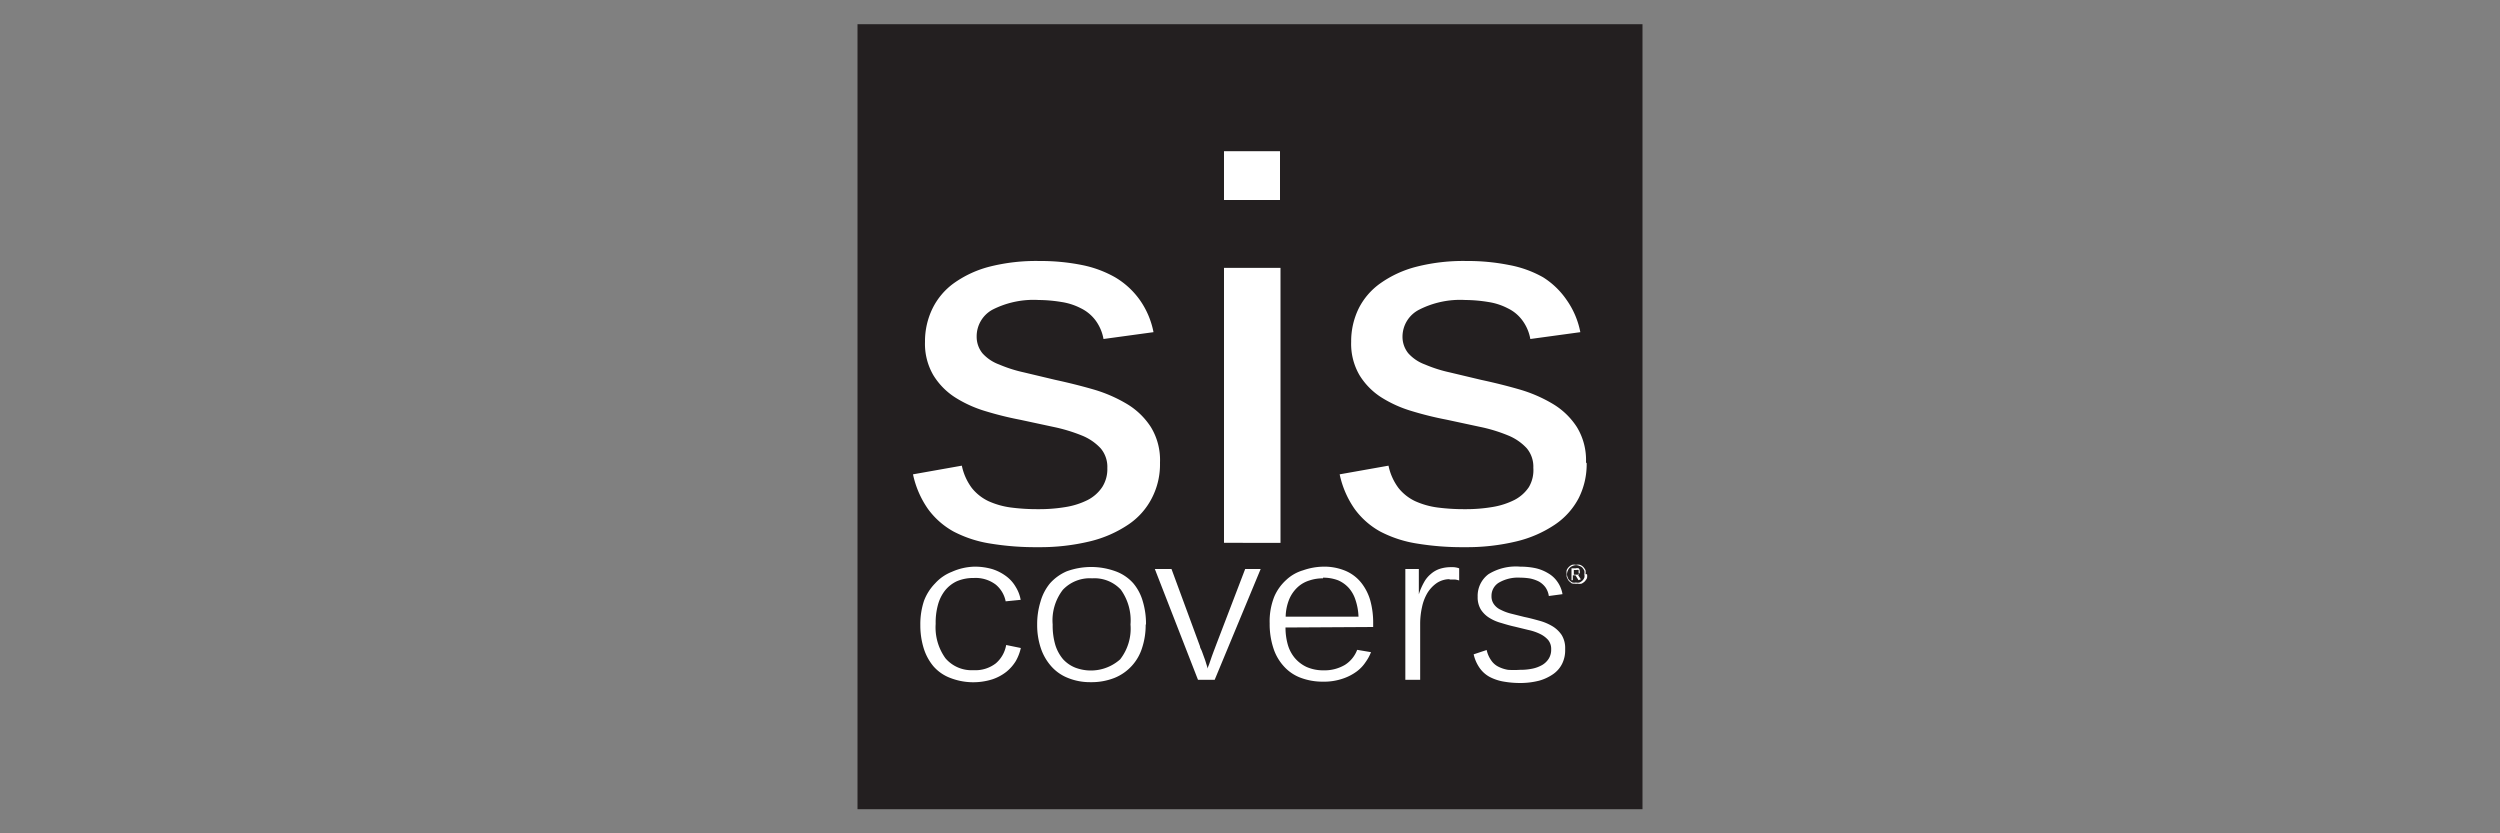
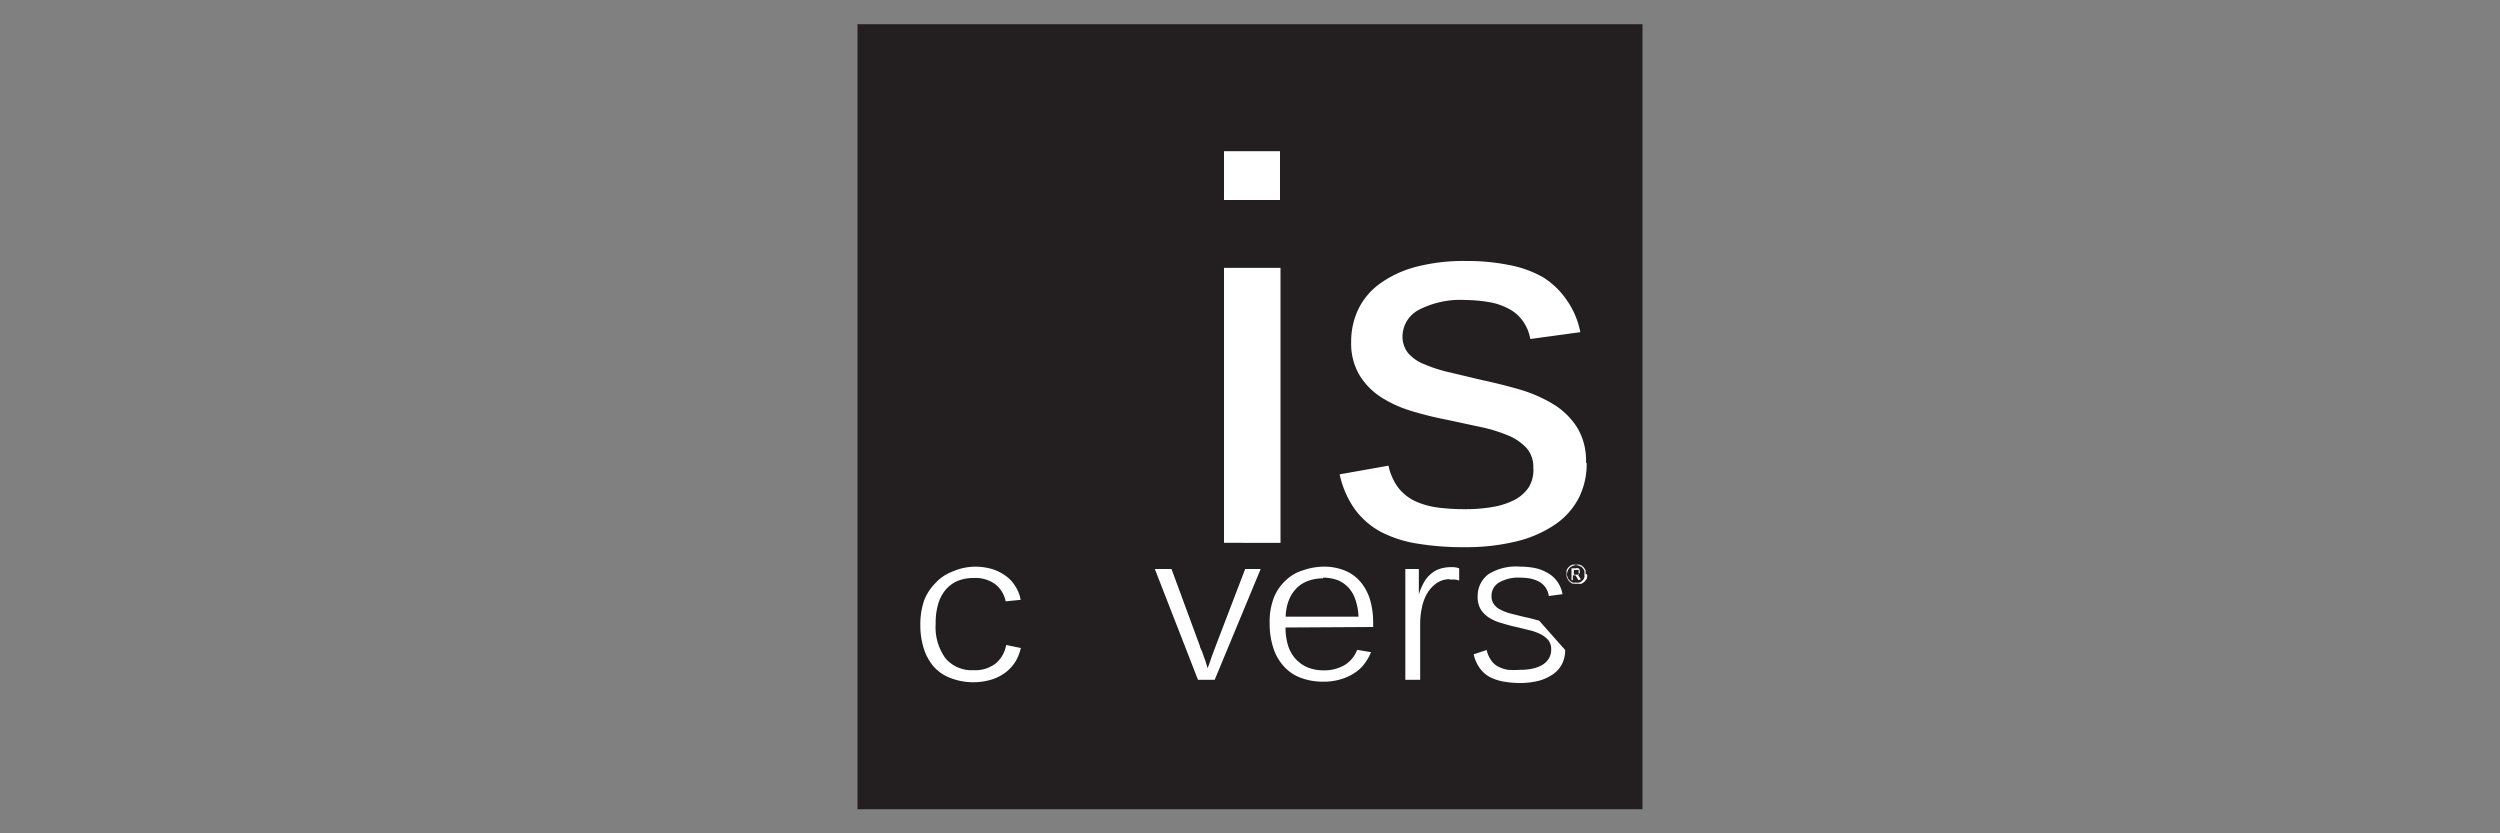
<svg xmlns="http://www.w3.org/2000/svg" id="Layer_1" data-name="Layer 1" viewBox="0 0 150 50">
  <rect x="0" y="0" width="150" height="50" fill="#808080" stroke="none" />
  <defs>
    <style>.cls-1{fill:none;}.cls-2{clip-path:url(#clip-path);}.cls-3{fill:#231f20;}.cls-4{fill:#fff;}</style>
    <clipPath id="clip-path">
      <rect class="cls-1" x="51.45" y="1.45" width="47.1" height="47.1" />
    </clipPath>
  </defs>
  <g class="cls-2">
    <rect class="cls-3" x="51.45" y="1.45" width="47.1" height="47.1" />
    <g class="cls-2">
-       <path class="cls-4" d="M69.6,27.79a4.4,4.4,0,0,1-.49,2.1,4.22,4.22,0,0,1-1.42,1.59,7.08,7.08,0,0,1-2.29,1,12.68,12.68,0,0,1-3.11.35,16.66,16.66,0,0,1-2.89-.22,7.14,7.14,0,0,1-2.19-.72,4.72,4.72,0,0,1-1.53-1.35,5.67,5.67,0,0,1-.9-2.08l2.93-.52a3.39,3.39,0,0,0,.6,1.34,2.82,2.82,0,0,0,1,.79,4.78,4.78,0,0,0,1.34.38,12.19,12.19,0,0,0,1.65.1,9.52,9.52,0,0,0,1.65-.13A4.55,4.55,0,0,0,65.26,30a2.33,2.33,0,0,0,.87-.77,2,2,0,0,0,.31-1.15,1.72,1.72,0,0,0-.4-1.18,3.13,3.13,0,0,0-1.13-.77,9.88,9.88,0,0,0-1.68-.51l-2-.43a20.13,20.13,0,0,1-2.1-.52,7.29,7.29,0,0,1-1.83-.83A4.17,4.17,0,0,1,56,22.51a3.73,3.73,0,0,1-.5-2,4.49,4.49,0,0,1,.45-2A4.1,4.1,0,0,1,57.22,17,6.45,6.45,0,0,1,59.37,16a11.39,11.39,0,0,1,3-.34,12.6,12.6,0,0,1,2.54.24,6.64,6.64,0,0,1,2,.74A4.83,4.83,0,0,1,68.39,18a5,5,0,0,1,.82,1.93l-3,.41a2.66,2.66,0,0,0-.48-1.12,2.42,2.42,0,0,0-.87-.72,3.74,3.74,0,0,0-1.17-.38A8.8,8.8,0,0,0,62.32,18a5.42,5.42,0,0,0-2.77.58,1.82,1.82,0,0,0-.95,1.62,1.57,1.57,0,0,0,.35,1,2.5,2.5,0,0,0,1,.67,8.22,8.22,0,0,0,1.47.47l1.89.45c.78.17,1.55.36,2.31.58a8.59,8.59,0,0,1,2,.87,4.39,4.39,0,0,1,1.43,1.38,3.79,3.79,0,0,1,.55,2.13" />
      <path class="cls-4" d="M73.44,9.07H76.8V12H73.44Zm0,7h3.39v16.5H73.44Z" />
      <path class="cls-4" d="M95.2,27.79a4.51,4.51,0,0,1-.48,2.1,4.34,4.34,0,0,1-1.43,1.59,7.08,7.08,0,0,1-2.29,1,12.68,12.68,0,0,1-3.11.35A16.66,16.66,0,0,1,85,32.61a7.14,7.14,0,0,1-2.19-.72,4.72,4.72,0,0,1-1.53-1.35,5.67,5.67,0,0,1-.9-2.08l2.93-.52a3.39,3.39,0,0,0,.6,1.34,2.82,2.82,0,0,0,1,.79,4.78,4.78,0,0,0,1.34.38,12.19,12.19,0,0,0,1.65.1,9.52,9.52,0,0,0,1.65-.13A4.55,4.55,0,0,0,90.86,30a2.33,2.33,0,0,0,.87-.77A2,2,0,0,0,92,28.07a1.72,1.72,0,0,0-.4-1.18,3.13,3.13,0,0,0-1.13-.77,9.35,9.35,0,0,0-1.68-.51l-2-.43a20.13,20.13,0,0,1-2.1-.52,7.29,7.29,0,0,1-1.83-.83,4.17,4.17,0,0,1-1.29-1.32,3.73,3.73,0,0,1-.5-2,4.49,4.49,0,0,1,.45-2A4.1,4.1,0,0,1,82.82,17,6.54,6.54,0,0,1,85,16a11.39,11.39,0,0,1,3-.34,12.6,12.6,0,0,1,2.54.24,6.55,6.55,0,0,1,2.05.74A4.83,4.83,0,0,1,94,18a5,5,0,0,1,.82,1.93l-3,.41a2.66,2.66,0,0,0-.48-1.12,2.34,2.34,0,0,0-.87-.72,3.74,3.74,0,0,0-1.17-.38A8.8,8.8,0,0,0,87.92,18a5.42,5.42,0,0,0-2.77.58,1.82,1.82,0,0,0-1,1.62,1.57,1.57,0,0,0,.35,1,2.5,2.5,0,0,0,1,.67,8.22,8.22,0,0,0,1.47.47l1.89.45c.79.17,1.56.36,2.32.58a8.51,8.51,0,0,1,2,.87,4.39,4.39,0,0,1,1.43,1.38,3.79,3.79,0,0,1,.55,2.13" />
      <path class="cls-4" d="M61.25,38.88a2.86,2.86,0,0,1-.3.78,2.52,2.52,0,0,1-.57.65,2.81,2.81,0,0,1-.84.45A3.81,3.81,0,0,1,57,40.67a2.51,2.51,0,0,1-1-.7,3.12,3.12,0,0,1-.58-1.08,4.65,4.65,0,0,1-.2-1.38,4.43,4.43,0,0,1,.22-1.46A3,3,0,0,1,56.11,35a2.64,2.64,0,0,1,1-.69A3.52,3.52,0,0,1,58.45,34a3.7,3.7,0,0,1,1.1.15,2.83,2.83,0,0,1,.83.43,2.1,2.1,0,0,1,.56.63,2.18,2.18,0,0,1,.3.78l-.9.09a1.74,1.74,0,0,0-.59-1,2,2,0,0,0-1.33-.4,2.5,2.5,0,0,0-1,.19,2,2,0,0,0-.71.55,2.4,2.4,0,0,0-.43.86,4,4,0,0,0-.14,1.15,3.17,3.17,0,0,0,.59,2.07,2.06,2.06,0,0,0,1.68.71,2,2,0,0,0,1.34-.41,1.86,1.86,0,0,0,.62-1.1Z" />
-       <path class="cls-4" d="M68.74,37.47a4.36,4.36,0,0,1-.21,1.39,2.85,2.85,0,0,1-1.65,1.81,3.74,3.74,0,0,1-1.44.26,3.5,3.5,0,0,1-1.38-.26,2.61,2.61,0,0,1-1-.71,3.12,3.12,0,0,1-.62-1.1,4.36,4.36,0,0,1-.21-1.39,4.58,4.58,0,0,1,.2-1.37A3,3,0,0,1,63,35a2.86,2.86,0,0,1,1-.72,4.28,4.28,0,0,1,2.94,0A2.6,2.6,0,0,1,68,35a2.91,2.91,0,0,1,.57,1.09,4.65,4.65,0,0,1,.19,1.38m-.93,0a3.16,3.16,0,0,0-.58-2.09,2.16,2.16,0,0,0-1.72-.68,2.22,2.22,0,0,0-1.76.69,3,3,0,0,0-.61,2.08,4.12,4.12,0,0,0,.16,1.23,2.45,2.45,0,0,0,.47.86,2,2,0,0,0,.73.5,2.64,2.64,0,0,0,2.69-.5,3,3,0,0,0,.62-2.09" />
      <path class="cls-4" d="M72.88,40.79h-1l-2.59-6.65h1l1.71,4.64c0,.09.08.19.12.31l.13.36a3.79,3.79,0,0,1,.12.36,3.19,3.19,0,0,1,.09.31c0-.08.06-.18.1-.3s.08-.23.12-.35.09-.25.13-.36.09-.23.12-.32l1.78-4.65h.93Z" />
      <path class="cls-4" d="M77.13,37.65a3.77,3.77,0,0,0,.13,1,2.2,2.2,0,0,0,.42.82,2.09,2.09,0,0,0,.72.55,2.46,2.46,0,0,0,1,.2,2.41,2.41,0,0,0,1.3-.33,1.83,1.83,0,0,0,.73-.9l.83.14a2.65,2.65,0,0,1-.32.59,2.23,2.23,0,0,1-.54.57,3,3,0,0,1-.84.43,3.47,3.47,0,0,1-1.19.18,3.73,3.73,0,0,1-1.32-.23,2.56,2.56,0,0,1-1-.67,2.94,2.94,0,0,1-.64-1.09,4.65,4.65,0,0,1-.23-1.51,4,4,0,0,1,.28-1.61,2.88,2.88,0,0,1,.72-1,2.48,2.48,0,0,1,1-.57A3.83,3.83,0,0,1,79.38,34a3.29,3.29,0,0,1,1.35.25,2.42,2.42,0,0,1,.94.71,3.07,3.07,0,0,1,.55,1.08,5,5,0,0,1,.17,1.38v.2Zm2.25-2.95a2.51,2.51,0,0,0-.82.13,1.82,1.82,0,0,0-.7.4,2.1,2.1,0,0,0-.5.71A2.92,2.92,0,0,0,77.14,37h4.37a3.49,3.49,0,0,0-.18-1,2,2,0,0,0-.4-.72,1.87,1.87,0,0,0-.64-.46,2.51,2.51,0,0,0-.91-.16" />
      <path class="cls-4" d="M87,34.75a1.41,1.41,0,0,0-.79.23,2,2,0,0,0-.56.59,2.75,2.75,0,0,0-.33.86,4.64,4.64,0,0,0-.11,1v3.36h-.89v-5c0-.15,0-.31,0-.49s0-.36,0-.52v-.42c0-.12,0-.19,0-.22h.81s0,.09,0,.22,0,.27,0,.43,0,.33,0,.5,0,.28,0,.37h0a3.71,3.71,0,0,1,.31-.72,1.69,1.69,0,0,1,.41-.5,1.53,1.53,0,0,1,.54-.31,2.15,2.15,0,0,1,.7-.1,1.17,1.17,0,0,1,.46.07v.73a1.07,1.07,0,0,0-.27-.06l-.33,0" />
-       <path class="cls-4" d="M93.91,39a1.8,1.8,0,0,1-.18.82,1.66,1.66,0,0,1-.53.62,2.79,2.79,0,0,1-.85.4,4.55,4.55,0,0,1-1.16.14,5.71,5.71,0,0,1-1-.09,2.83,2.83,0,0,1-.82-.28,1.76,1.76,0,0,1-.59-.53,2.29,2.29,0,0,1-.36-.82L89.2,39a1.69,1.69,0,0,0,.27.62,1.13,1.13,0,0,0,.43.38,2,2,0,0,0,.58.19,5.33,5.33,0,0,0,.71,0,3.54,3.54,0,0,0,.75-.07,2,2,0,0,0,.59-.22,1.15,1.15,0,0,0,.4-.39,1,1,0,0,0,.14-.55.84.84,0,0,0-.18-.56,1.51,1.51,0,0,0-.48-.36,3,3,0,0,0-.7-.24l-.82-.2c-.28-.06-.55-.14-.81-.22a2.61,2.61,0,0,1-.72-.31,1.62,1.62,0,0,1-.51-.5,1.41,1.41,0,0,1-.19-.76,1.62,1.62,0,0,1,.65-1.36A3.13,3.13,0,0,1,91.22,34a4.32,4.32,0,0,1,.91.09,2.51,2.51,0,0,1,.75.3,1.71,1.71,0,0,1,.56.51,1.81,1.81,0,0,1,.31.75l-.82.11a1.21,1.21,0,0,0-.21-.53,1.28,1.28,0,0,0-.39-.34,2.13,2.13,0,0,0-.52-.18,3.61,3.61,0,0,0-.59-.05,2.28,2.28,0,0,0-1.29.3.92.92,0,0,0-.44.8.8.8,0,0,0,.15.5,1,1,0,0,0,.41.33,2.78,2.78,0,0,0,.62.23l.8.2c.3.06.59.14.88.22a3.13,3.13,0,0,1,.79.33,1.78,1.78,0,0,1,.56.53,1.49,1.49,0,0,1,.21.82" />
+       <path class="cls-4" d="M93.91,39a1.8,1.8,0,0,1-.18.82,1.66,1.66,0,0,1-.53.62,2.79,2.79,0,0,1-.85.4,4.55,4.55,0,0,1-1.16.14,5.71,5.71,0,0,1-1-.09,2.83,2.83,0,0,1-.82-.28,1.76,1.76,0,0,1-.59-.53,2.29,2.29,0,0,1-.36-.82L89.2,39a1.69,1.69,0,0,0,.27.62,1.13,1.13,0,0,0,.43.38,2,2,0,0,0,.58.19,5.33,5.33,0,0,0,.71,0,3.54,3.54,0,0,0,.75-.07,2,2,0,0,0,.59-.22,1.15,1.15,0,0,0,.4-.39,1,1,0,0,0,.14-.55.84.84,0,0,0-.18-.56,1.51,1.51,0,0,0-.48-.36,3,3,0,0,0-.7-.24l-.82-.2c-.28-.06-.55-.14-.81-.22a2.61,2.61,0,0,1-.72-.31,1.62,1.62,0,0,1-.51-.5,1.41,1.41,0,0,1-.19-.76,1.62,1.62,0,0,1,.65-1.36A3.13,3.13,0,0,1,91.22,34a4.32,4.32,0,0,1,.91.09,2.51,2.51,0,0,1,.75.3,1.71,1.71,0,0,1,.56.51,1.81,1.81,0,0,1,.31.75l-.82.11a1.21,1.21,0,0,0-.21-.53,1.28,1.28,0,0,0-.39-.34,2.13,2.13,0,0,0-.52-.18,3.61,3.61,0,0,0-.59-.05,2.28,2.28,0,0,0-1.29.3.92.92,0,0,0-.44.8.8.8,0,0,0,.15.5,1,1,0,0,0,.41.33,2.78,2.78,0,0,0,.62.23l.8.2c.3.06.59.14.88.22" />
      <path class="cls-4" d="M95.22,34.45a.61.61,0,0,1,0,.24.91.91,0,0,1-.13.19.72.72,0,0,1-.2.14.61.61,0,0,1-.24,0,.44.44,0,0,1-.16,0A.47.47,0,0,1,94.3,35l-.12-.1a.4.4,0,0,1-.1-.12L94,34.61a.78.78,0,0,1,0-.16.69.69,0,0,1,0-.24.62.62,0,0,1,.32-.32.52.52,0,0,1,.24,0,.47.47,0,0,1,.24,0,.53.53,0,0,1,.2.13.91.91,0,0,1,.13.19.67.67,0,0,1,0,.24m-.07,0a.52.52,0,0,0,0-.21,1,1,0,0,0-.11-.17.42.42,0,0,0-.18-.11.46.46,0,0,0-.21-.05.54.54,0,0,0-.21.05.48.48,0,0,0-.28.28.54.54,0,0,0-.05.21.46.46,0,0,0,.05.21.34.34,0,0,0,.11.17.66.66,0,0,0,.17.12.52.52,0,0,0,.21,0,.46.46,0,0,0,.21,0,.57.57,0,0,0,.18-.12.56.56,0,0,0,.11-.17.46.46,0,0,0,0-.21m-.35.36-.18-.29h-.16v.29h-.08V34.1h.25a.3.3,0,0,1,.18,0,.19.19,0,0,1,.06.15.21.21,0,0,1,0,.14.24.24,0,0,1-.12.07l.19.3Zm0-.51a.12.12,0,0,0,0-.1.21.21,0,0,0-.12,0h-.16v.28h.18a.21.21,0,0,0,.11,0,.2.2,0,0,0,0-.11" />
    </g>
  </g>
</svg>